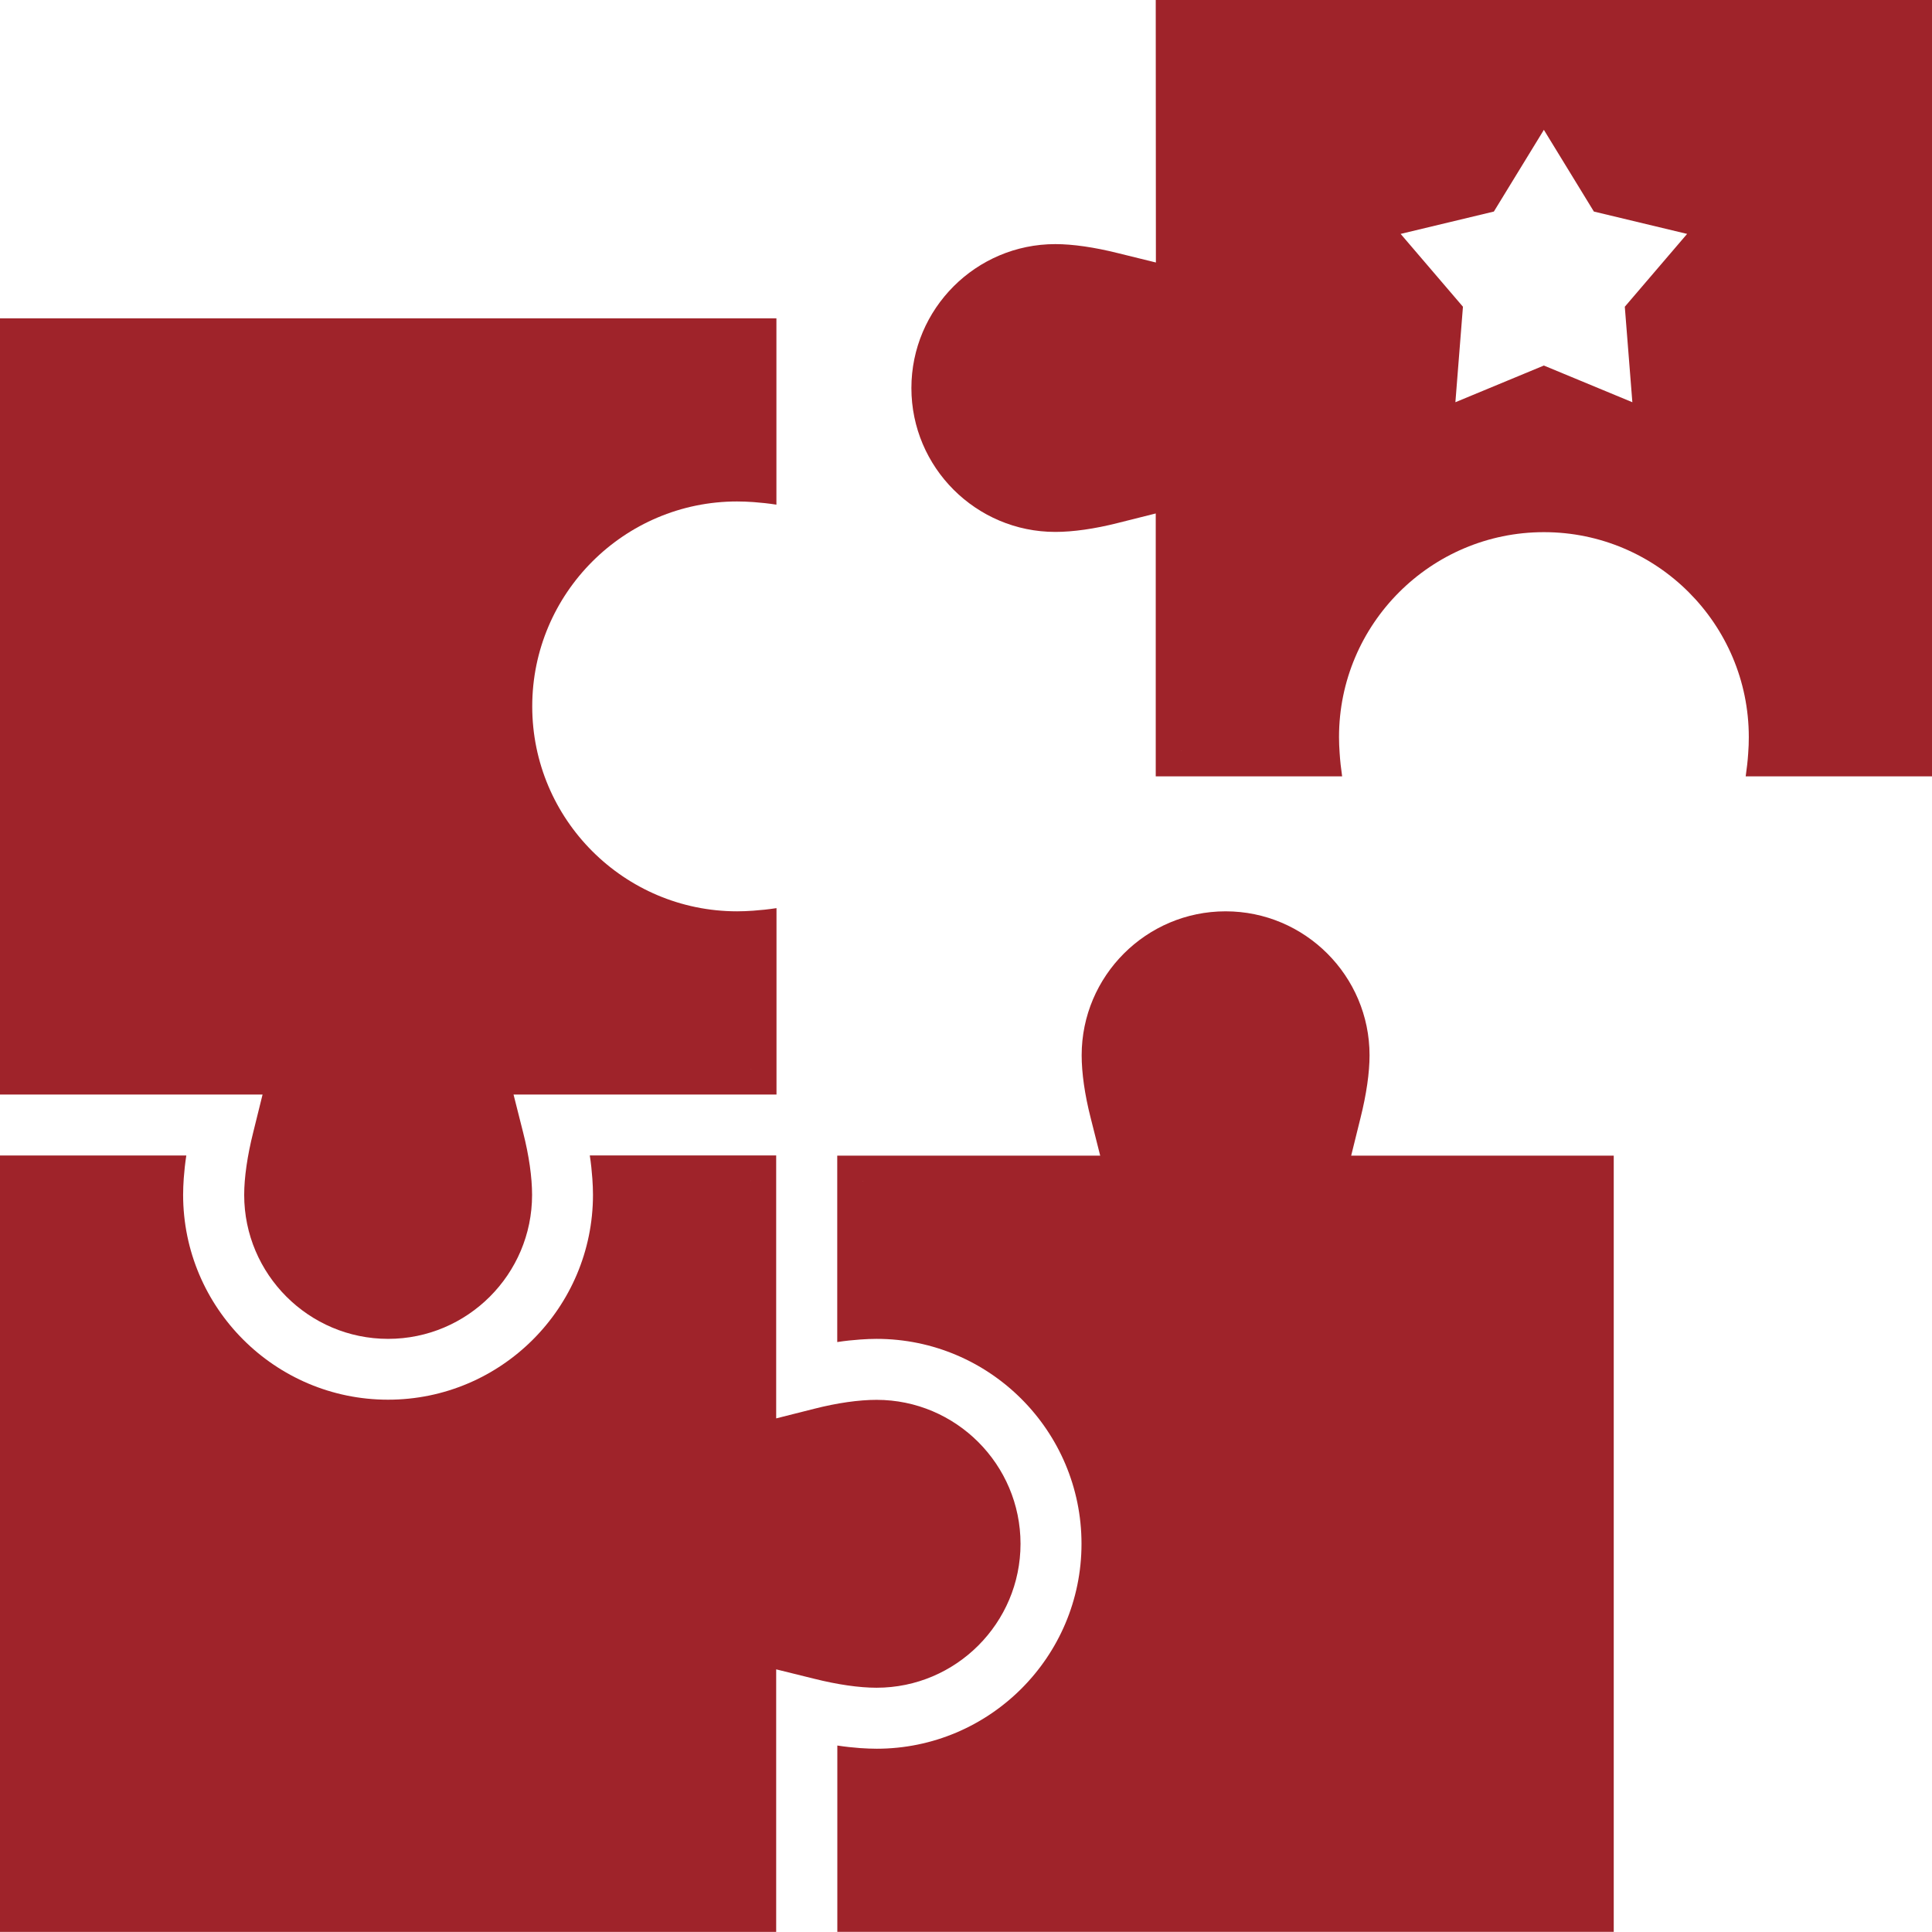
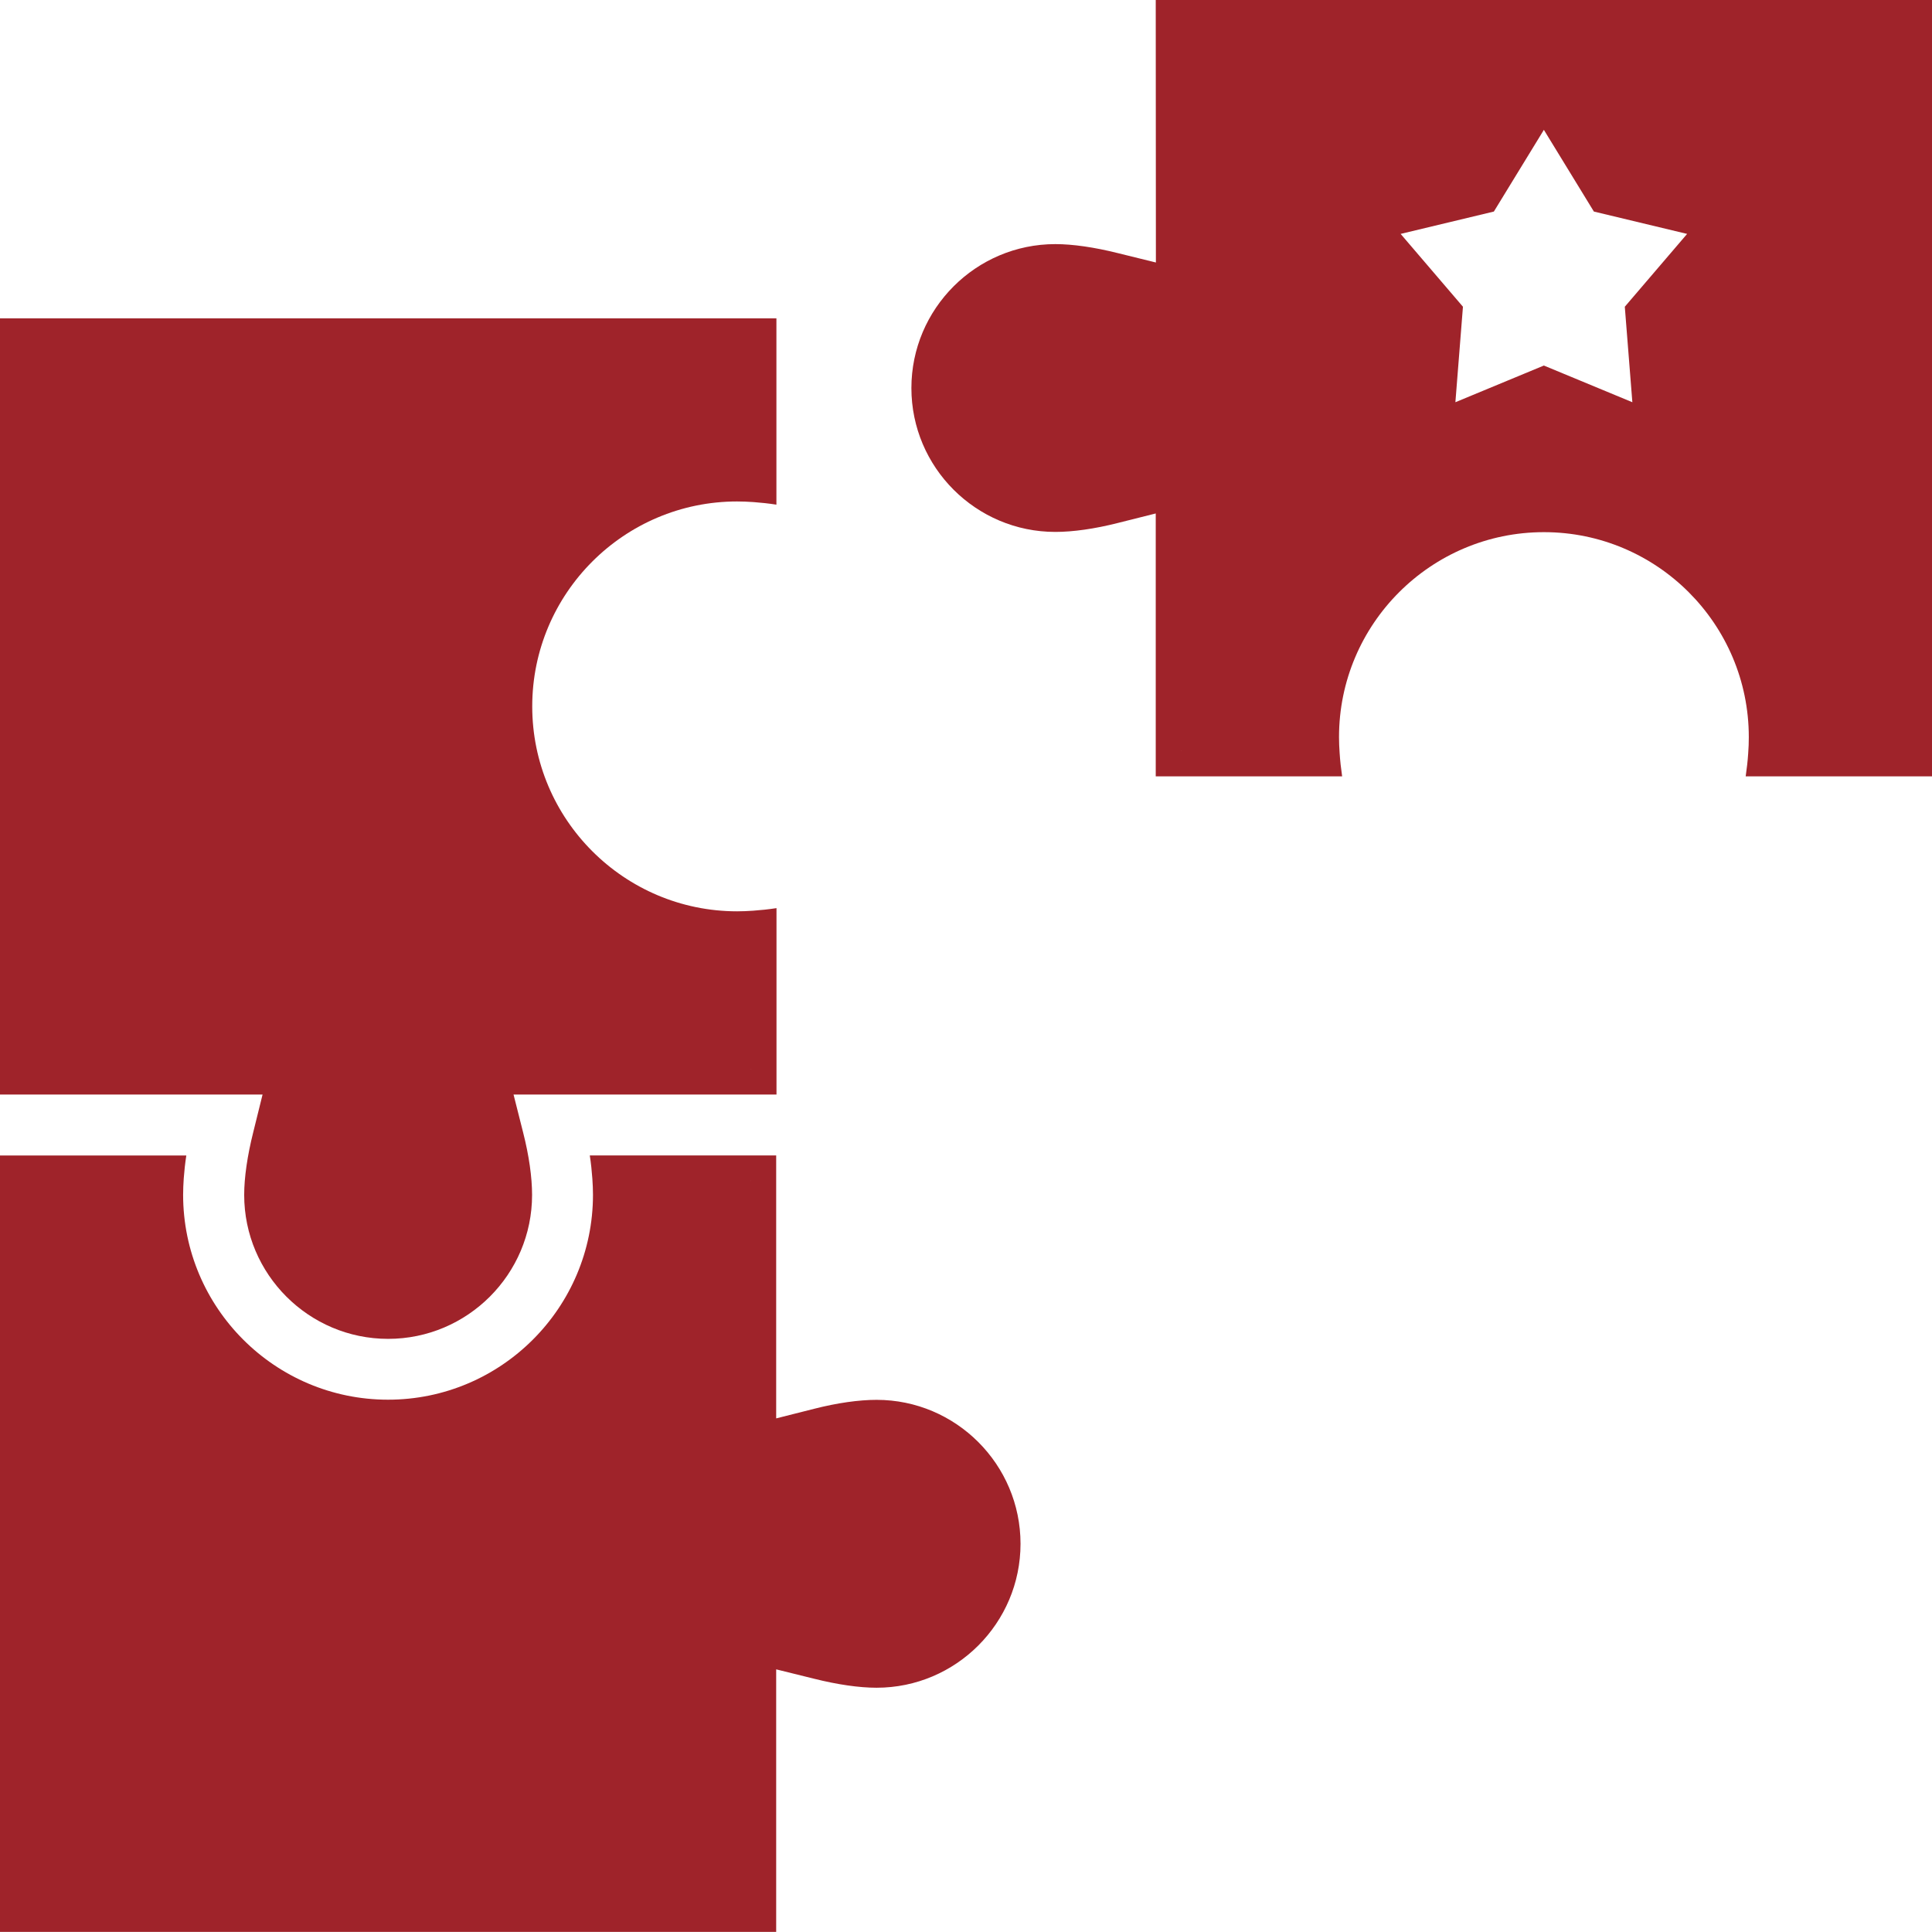
<svg xmlns="http://www.w3.org/2000/svg" id="Warstwa_1" data-name="Warstwa 1" viewBox="0 0 248.04 248.03">
  <defs>
    <style>
      .cls-1 {
        fill: #9f232a;
      }
    </style>
  </defs>
  <path class="cls-1" d="M94.63,64.38c.67,0,1.38.03,2.11.08.93.07,1.91.17,2.94.33v-23.92H0v99.65h33.71s-1.2,4.85-1.2,4.85c-.76,3.03-1.16,5.81-1.16,8.04,0,10.19,8.3,18.48,18.48,18.48s18.48-8.29,18.48-18.48c0-2.26-.39-5.04-1.15-8.02l-1.23-4.87h33.76v-23.93c-1.03.16-2.02.26-2.99.33-.7.05-1.4.08-2.06.08-14.51,0-26.31-11.8-26.31-26.31s11.8-26.31,26.31-26.31ZM96.42,137.28v-.03l.03.03h-.03Z" />
  <path class="cls-1" d="M23.51,153.4c0-.67.03-1.38.08-2.11.07-.93.17-1.91.33-2.94H0v99.68h99.65v-33.71s4.85,1.2,4.85,1.2c3.03.76,5.81,1.16,8.04,1.16,10.19,0,18.48-8.3,18.48-18.48s-8.29-18.48-18.48-18.48c-2.26,0-5.04.39-8.02,1.15l-4.87,1.23v-33.76h-23.93c.16,1.03.26,2.02.33,2.99.05.7.08,1.4.08,2.06,0,14.51-11.8,26.31-26.31,26.31s-26.31-11.8-26.31-26.31ZM96.42,151.61h-.03l.03-.03v.03Z" />
-   <path class="cls-1" d="M112.55,224.51c-.67,0-1.38-.03-2.11-.08-.93-.07-1.91-.17-2.94-.33v23.92h99.68v-99.65h-33.71s1.2-4.85,1.2-4.85c.76-3.03,1.16-5.81,1.16-8.04,0-10.19-8.3-18.48-18.48-18.48s-18.48,8.29-18.48,18.48c0,2.26.39,5.04,1.15,8.02l1.23,4.87h-33.76v23.93c1.03-.16,2.02-.26,2.99-.33.7-.05,1.4-.08,2.06-.08,14.51,0,26.31,11.8,26.31,26.31s-11.8,26.31-26.31,26.31ZM110.76,151.61v.03l-.03-.03h.03Z" />
  <path class="cls-1" d="M148.38,0l.02,33.7-4.87-1.2c-3.03-.76-5.81-1.16-8.04-1.16-10.19,0-18.48,8.3-18.48,18.48s8.29,18.47,18.48,18.47c2.26,0,5.04-.39,8.03-1.15l4.86-1.22v33.75h23.93c-.15-1.03-.26-2.02-.32-2.98-.05-.71-.08-1.4-.08-2.06,0-14.51,11.8-26.31,26.31-26.31s26.3,11.8,26.3,26.31c0,.66-.02,1.38-.08,2.11-.06.93-.17,1.9-.32,2.93h23.92V0h-99.66ZM151.62,96.44v-.03h.03l-.03.03ZM209.57,51.64l-11.36-4.71-11.36,4.71.97-12.26-8-9.35,11.97-2.87,6.42-10.49,6.42,10.49,11.97,2.87-8,9.35.97,12.26Z" />
</svg>